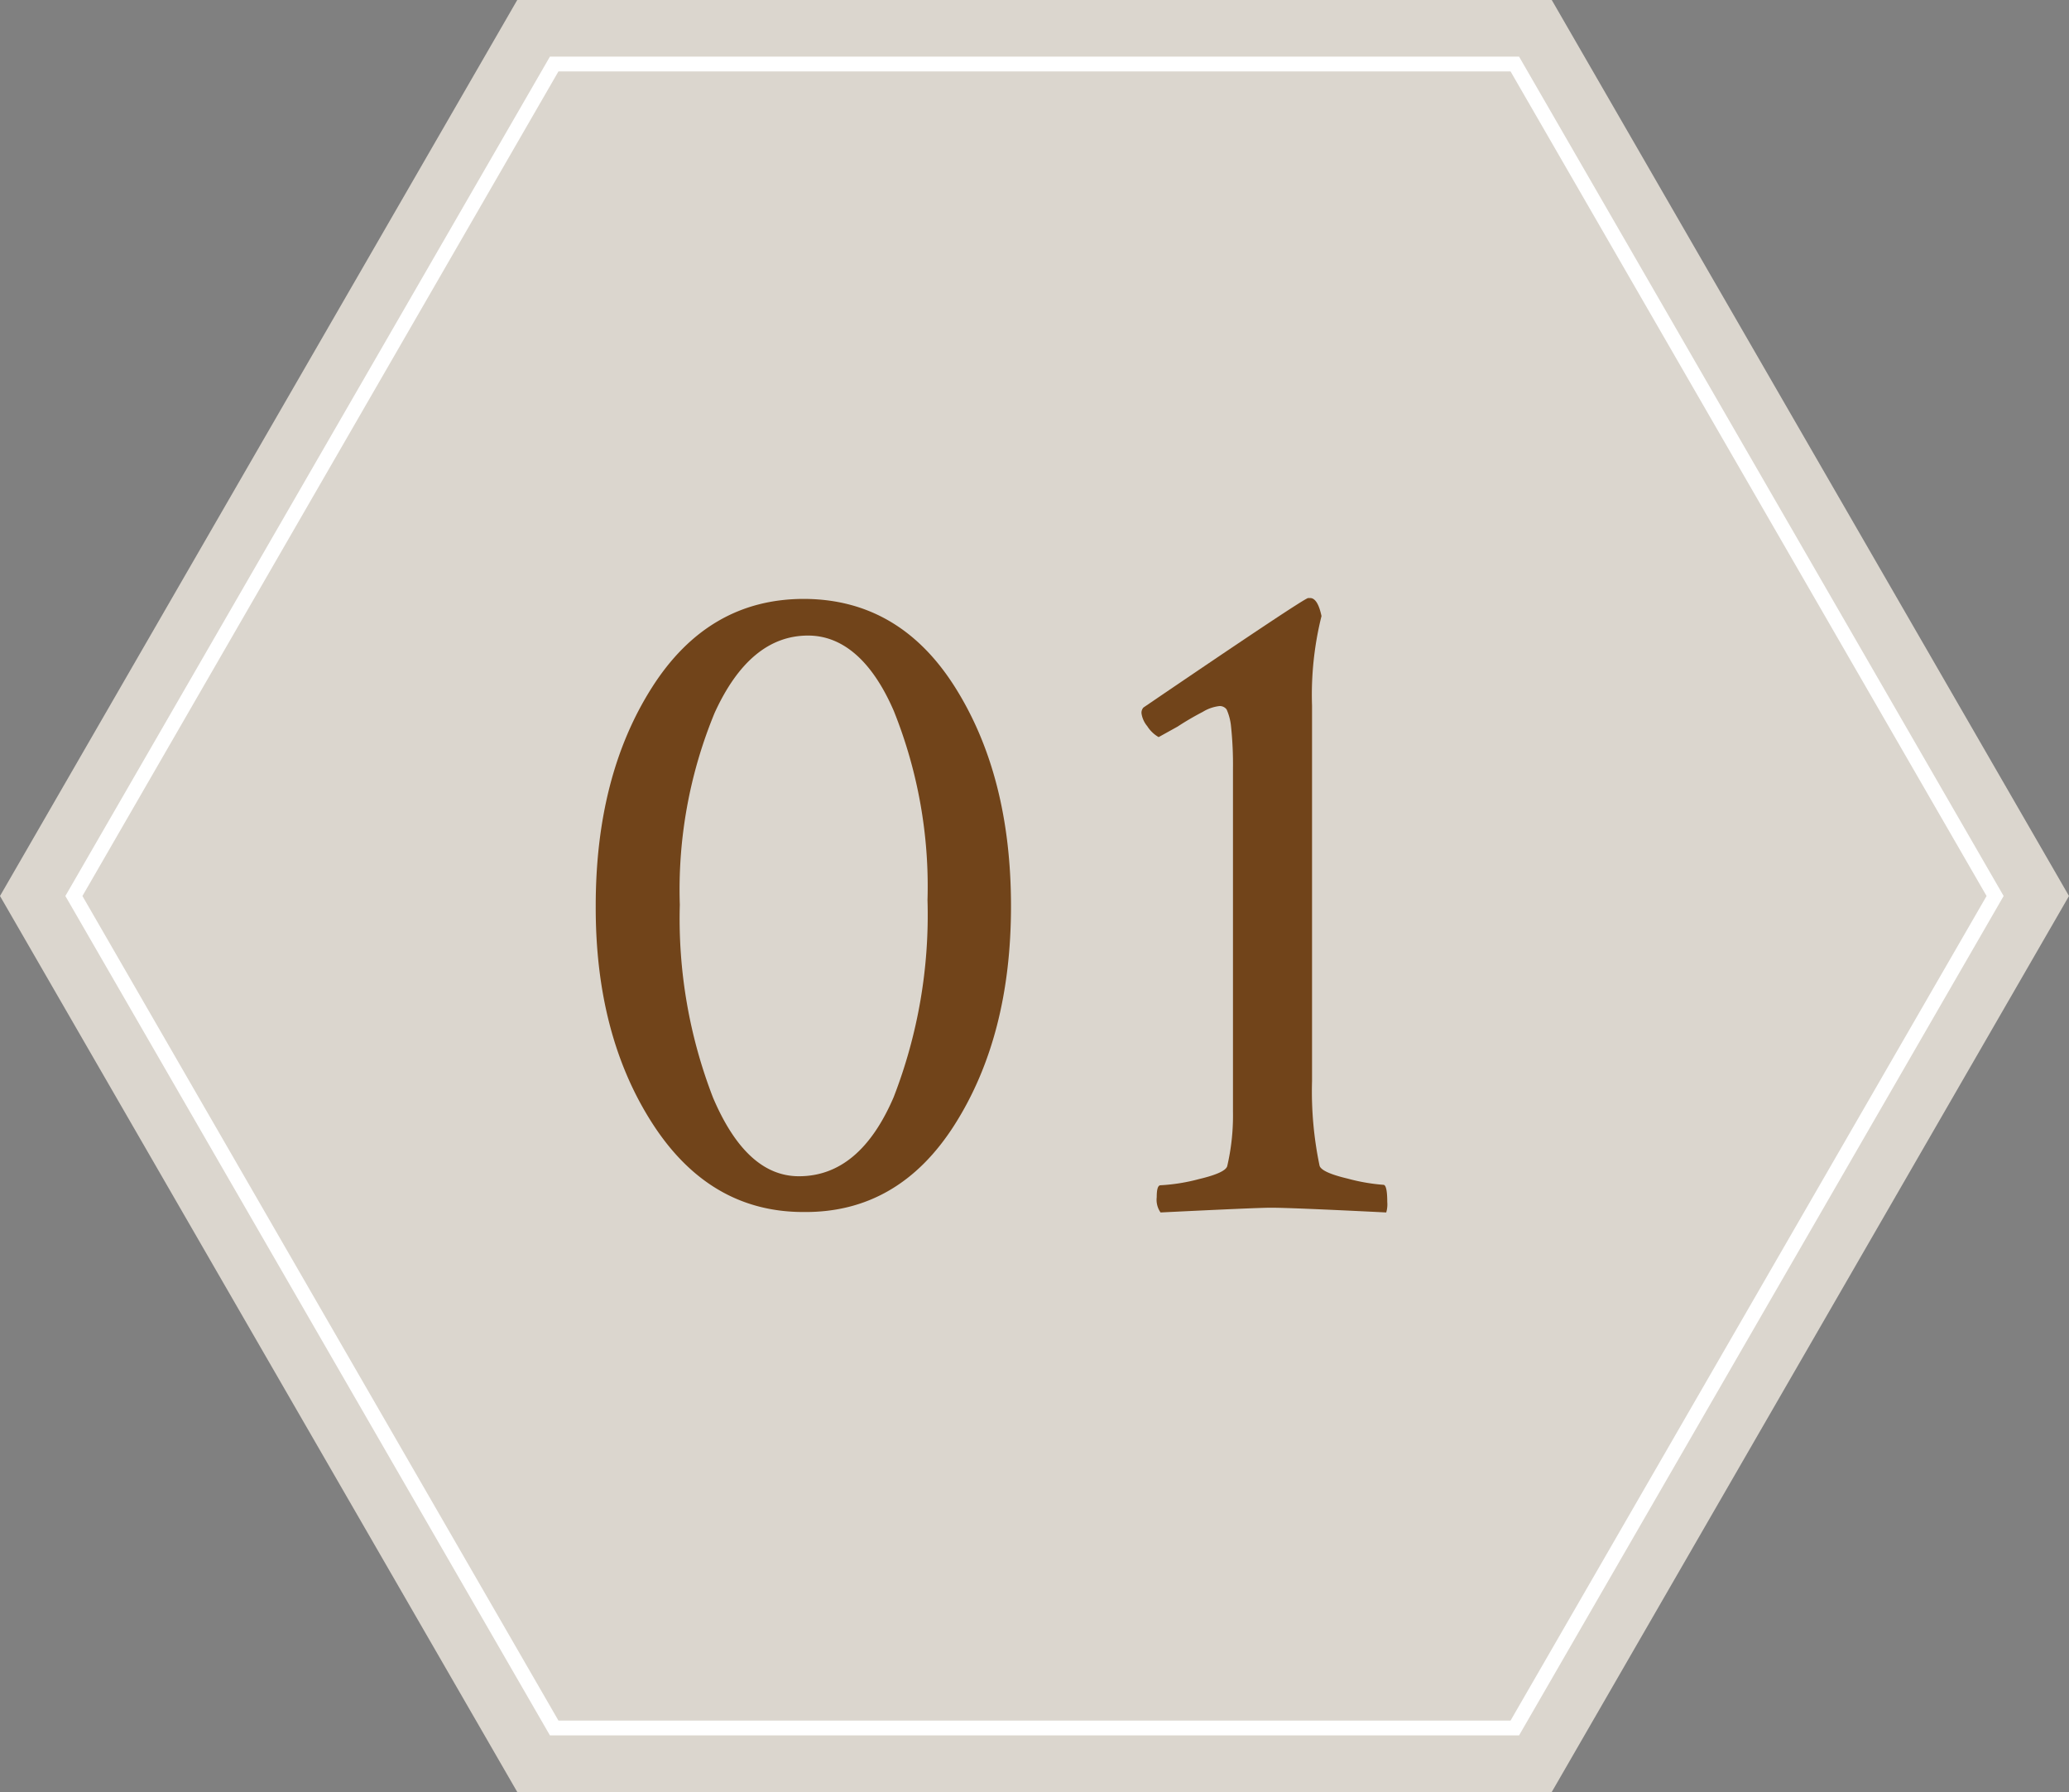
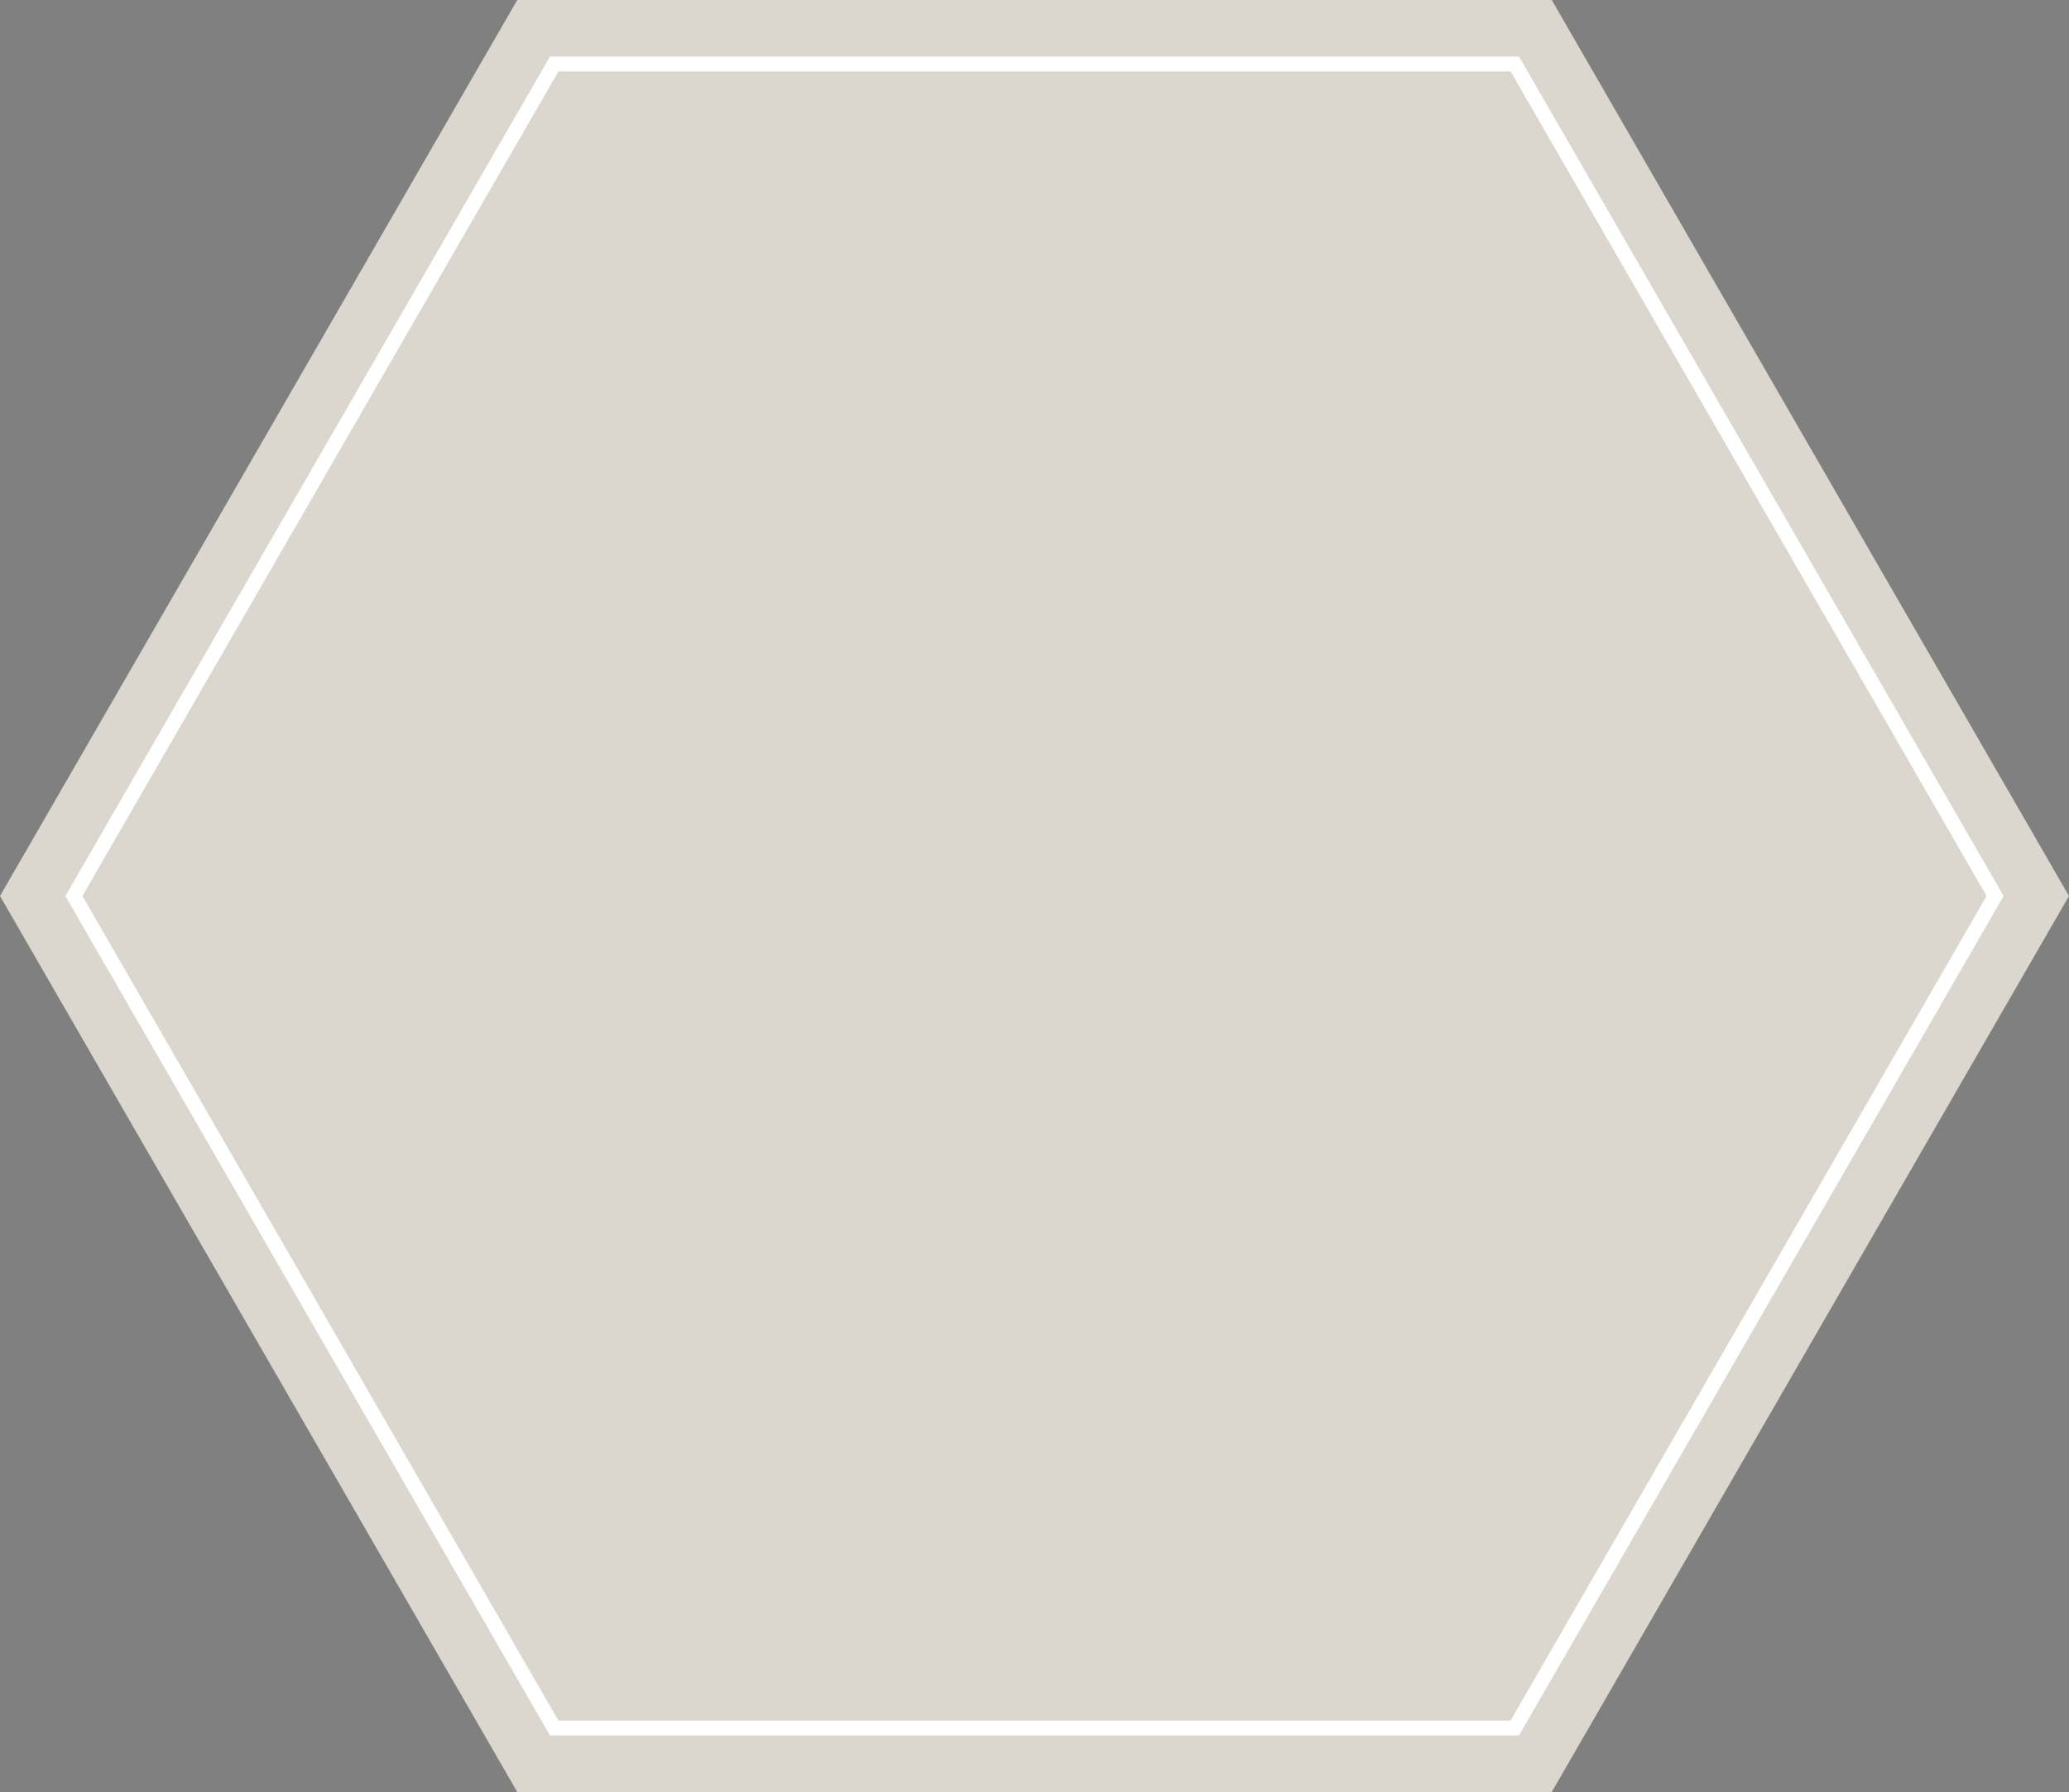
<svg xmlns="http://www.w3.org/2000/svg" width="140" height="121.24" viewBox="0 0 140 121.24">
  <rect x="0" y="0" width="140" height="121.24" fill="#808080" stroke="none" />
  <defs>
    <style>.cls-1{fill:#dbd6ce;}.cls-1,.cls-2{fill-rule:evenodd;}.cls-2{fill:none;stroke:#fff;stroke-miterlimit:10;}.cls-3{fill:#71441a;}</style>
  </defs>
  <title>flow01</title>
  <g id="レイヤー_2" data-name="レイヤー 2">
    <g id="コンテンツ">
      <polygon class="cls-1" points="105 0 35 0 0 60.62 35 121.24 105 121.24 140 60.62 105 0" />
      <polygon class="cls-2" points="102.5 4.33 37.5 4.33 5 60.62 37.5 116.91 102.5 116.91 135 60.62 102.5 4.33" />
-       <path class="cls-3" d="M40.31,61.28q0-8.78,3.8-14.76t10.25-6q6.51,0,10.28,6t3.77,14.79q0,8.76-3.8,14.76T54.36,82Q48,82,44.14,76T40.31,61.28ZM46,61.21a33.56,33.56,0,0,0,2.25,13.06c1.51,3.54,3.44,5.31,5.81,5.31q4.11,0,6.41-5.35a34.08,34.08,0,0,0,2.29-13.34A31.84,31.84,0,0,0,60.48,48.1C59,44.68,57,43,54.68,43q-3.93,0-6.32,5.22A31.33,31.33,0,0,0,46,61.21Z" />
-       <path class="cls-3" d="M78.4,49.87a2.21,2.21,0,0,1-.77-.74,1.73,1.73,0,0,1-.39-.87.53.53,0,0,1,.13-.39q10.89-7.41,11.15-7.41h.13c.34,0,.6.41.77,1.22a22,22,0,0,0-.64,6.06v25.4a24.53,24.53,0,0,0,.51,5.73c.09.3.72.59,1.9.87a12.87,12.87,0,0,0,2.42.42c.17,0,.26.39.26,1.16a1.92,1.92,0,0,1-.07.71q-6.43-.32-7.8-.32c-.68,0-3.18.11-7.47.32A1.49,1.49,0,0,1,78.27,81c0-.54.08-.81.26-.81a12.67,12.67,0,0,0,2.61-.42c1.18-.28,1.81-.57,1.9-.87a15.12,15.12,0,0,0,.39-3.67V52a24.5,24.5,0,0,0-.13-2.84A3.67,3.67,0,0,0,83,48a.57.57,0,0,0-.49-.23,2.74,2.74,0,0,0-1.12.39c-.5.26-1.07.58-1.71,1Z" />
    </g>
  </g>
</svg>